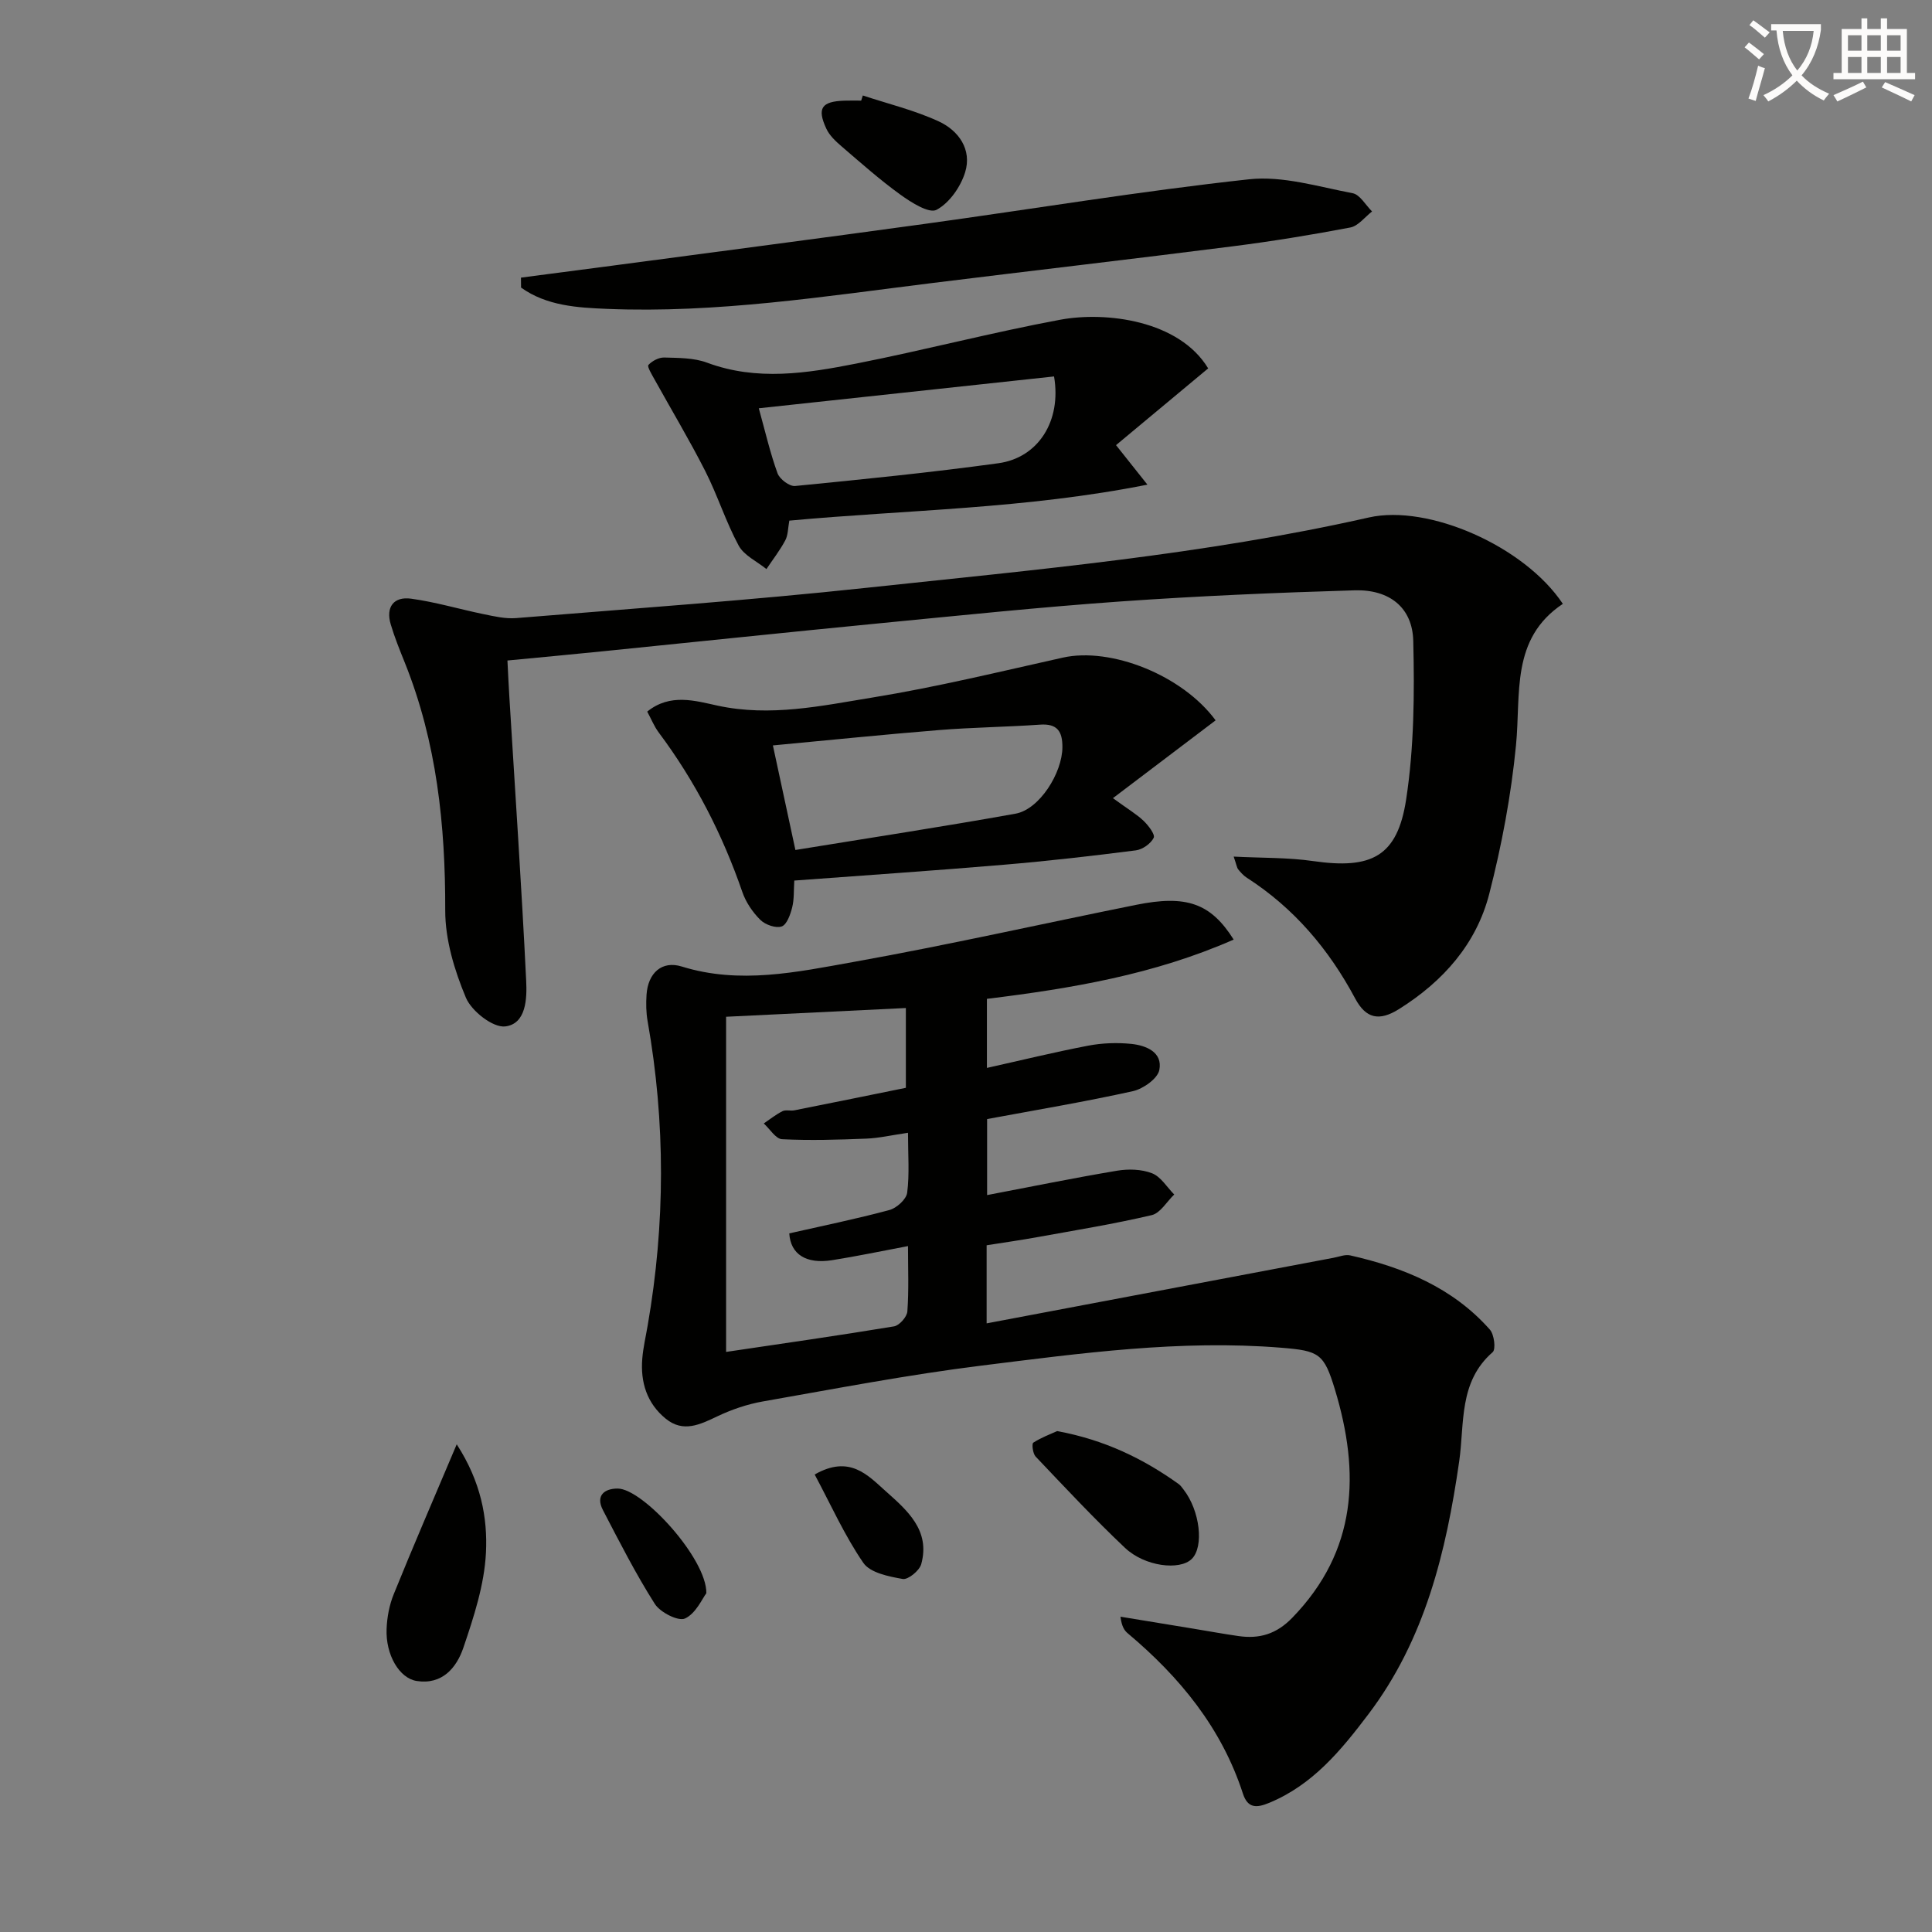
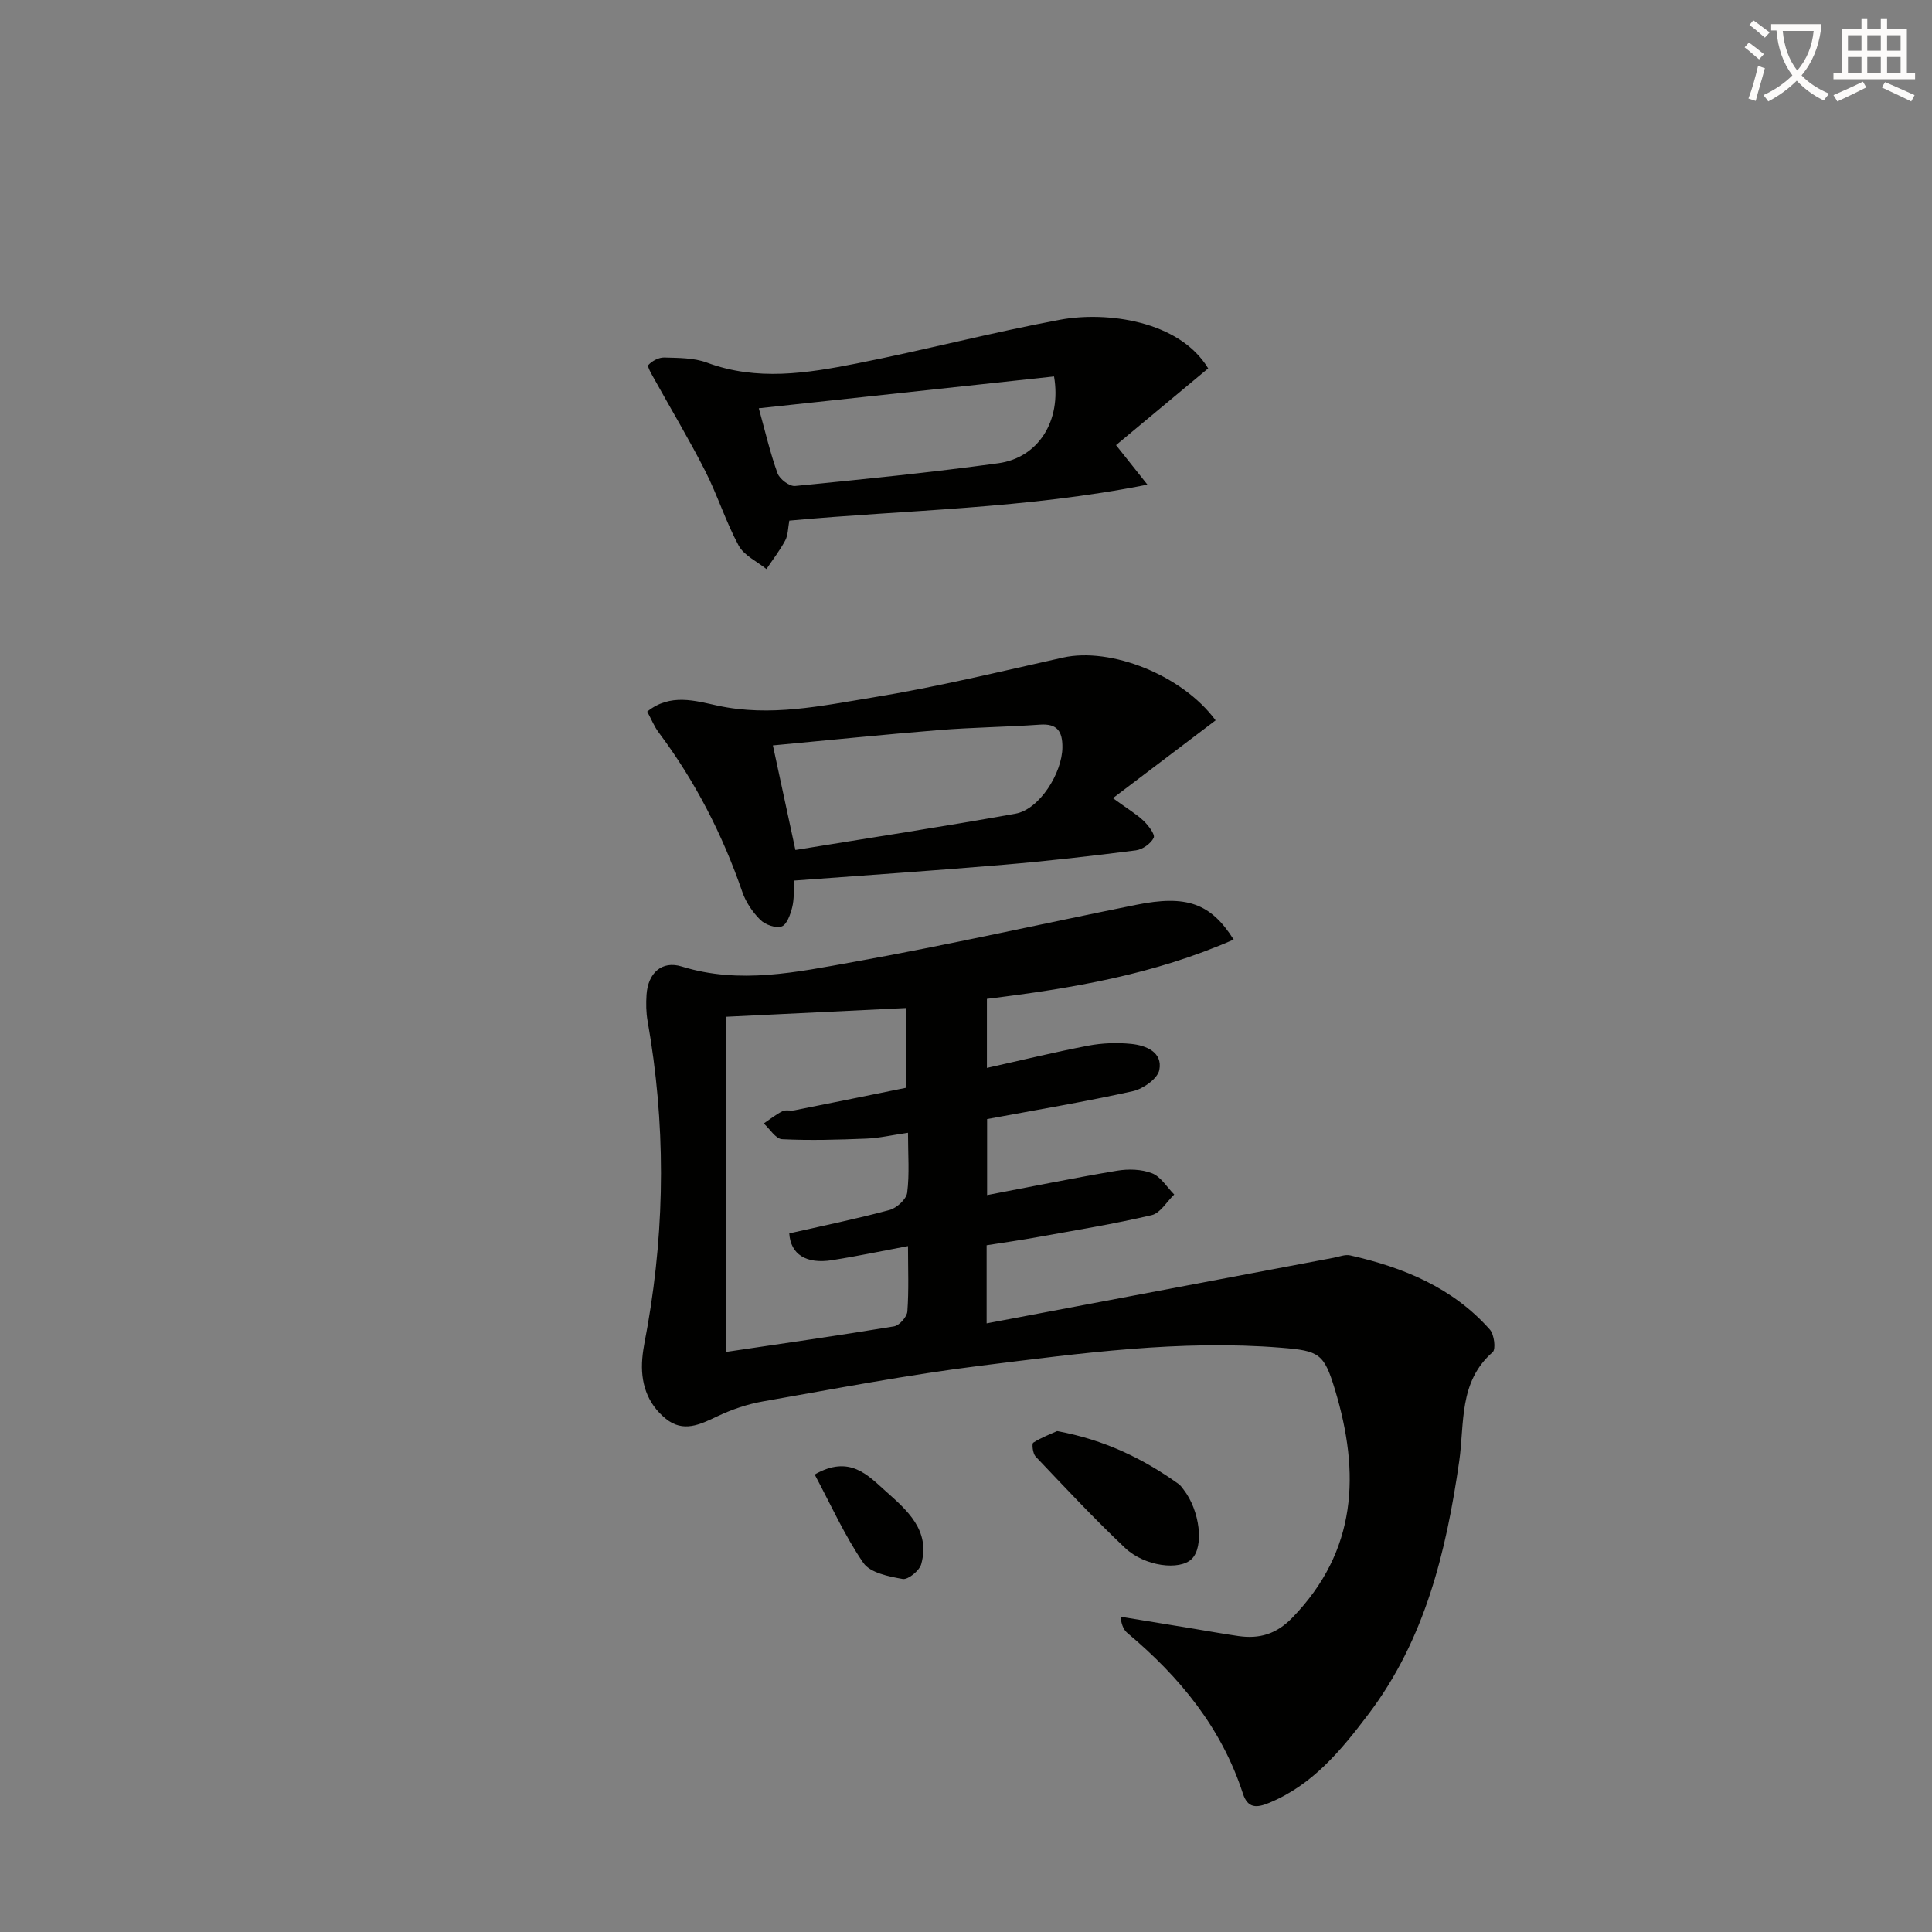
<svg xmlns="http://www.w3.org/2000/svg" enable-background="new 0 0 400 400" viewBox="0 0 400 400">
  <rect x="0" y="0" width="400" height="400" fill="#808080" stroke="none" />
  <path d="m362.1 8.8c1.1.8 2.1 1.6 3.1 2.4l-1 1.1c-1.3-1.1-2.3-2-3-2.5zm1.9 4.8c.5.2.9.4 1.4.5-.6 2.3-1.3 4.5-1.9 6.8l-1.5-.5c.8-2.1 1.4-4.3 2-6.8zm-1-9.4c1.3.9 2.4 1.8 3.4 2.5l-1 1.1c-1.4-1.2-2.4-2.1-3.2-2.6zm3.7 2.2v-1.4h10.3v1.2c-.5 3.6-1.8 6.8-4 9.4 1.5 1.6 3.4 2.8 5.7 3.8-.3.4-.7.8-1.1 1.4-2.3-1.1-4.1-2.5-5.6-4.1-1.6 1.6-3.6 3.1-5.9 4.3-.3-.5-.7-.9-1-1.3 2.4-1.1 4.4-2.5 6-4.1-1.9-2.5-3-5.6-3.3-9.3h-1.1zm8.8 0h-6.4c.3 3.3 1.3 6 3 8.2 2-2.3 3.1-5.1 3.4-8.2z" fill="#fcfbfa" />
  <path d="m385.3 3.8h1.3v2.2h2.8v-2.2h1.3v2.2h4.1v9.1h1.7v1.3h-16.9v-1.3h1.7v-9.1h4.1v-2.2zm.4 13.1.7 1.2c-1.8.9-3.8 1.9-6 2.9-.2-.4-.5-.8-.8-1.3 2.3-1 4.3-1.9 6.1-2.8zm-3.1-6.4h2.8v-3.2h-2.8zm0 4.6h2.8v-3.3h-2.8zm4-4.6h2.8v-3.2h-2.8zm0 4.6h2.8v-3.3h-2.8zm3.7 1.9c2.1.9 4.1 1.8 6.1 2.7l-.7 1.3c-2.2-1.1-4.2-2-6.1-2.9zm3.2-9.7h-2.8v3.2h2.8zm-2.8 7.8h2.8v-3.3h-2.8z" fill="#fcfbfa" />
  <g fill="#010100">
    <path d="m255.42 194.53c-16.5 7.25-33.57 10.12-51.09 12.27v14.3c6.96-1.55 13.94-3.26 20.99-4.61 2.9-.55 5.98-.66 8.92-.36 3.07.32 6.5 1.72 5.79 5.38-.34 1.8-3.34 3.92-5.46 4.4-9.87 2.19-19.86 3.86-30.2 5.78v15.74c9.02-1.72 17.91-3.54 26.86-5.04 2.36-.4 5.1-.33 7.28.52 1.83.71 3.09 2.88 4.6 4.4-1.54 1.47-2.87 3.85-4.66 4.27-7.75 1.82-15.63 3.1-23.47 4.52-3.57.65-7.16 1.16-10.71 1.72v16.17c24.31-4.6 48.07-9.09 71.83-13.58 1.14-.21 2.37-.73 3.42-.5 11.04 2.49 21.26 6.68 28.95 15.38.89 1.01 1.26 4.05.57 4.66-7.08 6.17-5.8 14.74-6.93 22.61-2.7 18.73-7.07 36.86-18.79 52.34-5.65 7.47-11.54 14.65-20.57 18.37-2.59 1.07-4.42 1.15-5.42-1.93-4.41-13.59-13.07-24.13-23.83-33.17-.72-.6-1.26-1.42-1.52-3.45 5.03.83 10.06 1.65 15.1 2.48 3.11.51 6.21 1.08 9.33 1.53 4.34.62 7.85-.39 11.15-3.8 13.46-13.88 14.05-29.97 8.83-47.22-2.27-7.49-3.25-8.04-11.15-8.68-20.88-1.69-41.5 1.15-62.09 3.71-15.13 1.88-30.15 4.77-45.18 7.41-3.24.57-6.48 1.67-9.46 3.09-3.61 1.72-7.07 3.42-10.67.49-3.91-3.18-5.27-7.56-4.86-12.47.19-2.3.73-4.58 1.12-6.87 3.64-20.99 3.7-41.98-.02-62.98-.32-1.79-.34-3.66-.22-5.48.3-4.46 3.16-7.11 7.3-5.82 12.01 3.73 23.82 1.15 35.51-.94 19.59-3.51 39.02-7.9 58.54-11.83 10.39-2.1 15.44-.38 20.21 7.19zm-67.43 40c-3.39.49-6 1.11-8.64 1.21-5.81.23-11.64.41-17.44.12-1.31-.07-2.52-2.12-3.78-3.26 1.28-.86 2.5-1.85 3.87-2.54.68-.34 1.66-.02 2.47-.18 7.87-1.56 15.73-3.17 23.08-4.66 0-6.43 0-11.65 0-16.52-12.66.62-24.9 1.21-37.22 1.81v69.39c11.83-1.76 23.32-3.39 34.77-5.29 1.1-.18 2.68-1.97 2.76-3.1.32-4.41.13-8.86.13-13.52-5.63 1.06-10.66 2.12-15.73 2.92-5.36.84-8.58-1.22-8.85-5.55 6.9-1.57 13.88-2.99 20.74-4.84 1.49-.4 3.49-2.21 3.67-3.57.5-3.89.17-7.91.17-12.42z" />
-     <path d="m323.57 125.02c-10.85 7.23-8.65 18.6-9.7 29.29-1.01 10.35-2.95 20.7-5.54 30.77-2.67 10.39-9.59 18.14-18.65 23.82-4.15 2.61-6.88 1.99-9.11-2.18-5.44-10.18-12.66-18.71-22.42-24.99-.69-.44-1.27-1.09-1.79-1.73-.28-.35-.33-.88-.94-2.65 5.89.3 11.25.17 16.48.93 12.05 1.73 17.42-.92 19.23-12.78 1.65-10.77 1.73-21.87 1.47-32.8-.16-6.92-4.94-10.7-12.17-10.48-16.12.48-32.25 1.17-48.34 2.3-16.73 1.18-33.43 2.92-50.13 4.54-19.02 1.85-38.02 3.85-57.03 5.77-6.43.65-12.87 1.25-19.87 1.92.14 2.76.25 5.18.4 7.6 1.19 19.57 2.53 39.13 3.48 58.71.18 3.62.03 8.93-4.34 9.45-2.54.3-6.97-3.16-8.14-5.95-2.37-5.65-4.29-12-4.28-18.05.04-17.65-1.75-34.83-8.37-51.32-1.05-2.61-2.11-5.22-2.91-7.91-1.08-3.62.63-5.82 4.22-5.33 5.06.69 10.01 2.18 15.03 3.21 2.21.45 4.51.99 6.71.81 24.19-1.98 48.41-3.68 72.53-6.27 34.83-3.73 69.77-6.82 104.05-14.57 12.29-2.76 32.16 5.92 40.13 17.89z" />
    <path d="m230.42 165.25c3.17 2.31 4.92 3.33 6.34 4.69 1 .96 2.44 2.83 2.1 3.52-.6 1.21-2.32 2.43-3.71 2.6-9.06 1.16-18.15 2.2-27.25 2.97-14.37 1.22-28.77 2.19-43.45 3.28-.13 2.01-.01 3.86-.44 5.57-.37 1.46-1.1 3.56-2.17 3.93-1.21.42-3.4-.35-4.42-1.36-1.6-1.59-3-3.65-3.73-5.78-4.1-11.89-9.76-22.92-17.29-32.99-.97-1.29-1.58-2.85-2.4-4.35 4.75-3.85 9.96-2.23 14.55-1.24 10.95 2.37 21.55.04 32.1-1.68 13.23-2.15 26.3-5.34 39.41-8.26 9.91-2.21 24.72 3.61 31.62 12.99-6.82 5.16-13.67 10.35-21.26 16.11zm-65.74 10.73c15.59-2.54 30.62-4.83 45.59-7.52 4.93-.89 9.66-8.41 9.69-13.75.02-3.26-1.04-4.94-4.65-4.68-6.95.49-13.93.56-20.87 1.12-11.36.92-22.69 2.08-34.42 3.18 1.53 7.1 2.94 13.67 4.66 21.65z" />
    <path d="m163.42 107.79c-.29 1.55-.25 2.99-.84 4.09-1.11 2.08-2.58 3.97-3.9 5.94-1.97-1.6-4.64-2.81-5.75-4.87-2.67-4.94-4.37-10.41-6.92-15.43-3.29-6.47-7.03-12.71-10.55-19.06-.53-.96-1.51-2.57-1.21-2.9.77-.84 2.16-1.57 3.27-1.54 2.97.09 6.13.05 8.85 1.06 10.34 3.85 20.68 2.21 30.92.19 14.12-2.78 28.06-6.44 42.2-9.07 9.48-1.77 24.64.12 30.65 10.07-6.32 5.26-12.7 10.57-19.08 15.89 2.43 3.06 4.01 5.05 6.5 8.18-25.25 5.03-49.77 5.2-74.14 7.45zm54.81-29.85c-20.46 2.21-40.63 4.38-61.13 6.59 1.36 4.91 2.36 9.28 3.88 13.46.44 1.21 2.48 2.75 3.64 2.63 14.04-1.38 28.09-2.79 42.07-4.71 8.27-1.13 13.12-8.75 11.54-17.97z" />
-     <path d="m107.86 57.48c6.32-.83 12.64-1.64 18.95-2.48 21.56-2.87 43.13-5.68 64.68-8.65 22.37-3.08 44.67-6.79 67.11-9.23 6.98-.76 14.34 1.54 21.44 2.88 1.53.29 2.7 2.47 4.03 3.78-1.49 1.15-2.85 3-4.5 3.32-8.14 1.55-16.32 2.88-24.54 3.92-20.59 2.62-41.2 5-61.8 7.55-22.43 2.78-44.81 6.31-67.51 5.38-6.19-.25-12.54-.62-17.84-4.41 0-.69-.01-1.37-.02-2.06z" />
-     <path d="m94.56 299.03c5.01 7.75 6.41 15.21 6.05 22.46-.33 6.62-2.51 13.27-4.67 19.64-1.4 4.12-4.35 7.73-9.67 6.9-3.6-.56-6.44-5.42-6.23-10.76.09-2.44.57-4.99 1.49-7.24 4.03-9.96 8.3-19.82 13.03-31z" />
    <path d="m218.87 296.29c9.84 1.82 17.82 5.71 25.18 10.98.39.28.68.73.99 1.12 3.4 4.36 4.28 11.85 1.69 14.38-2.47 2.42-9.7 1.58-13.81-2.3-6.41-6.06-12.44-12.52-18.51-18.91-.58-.61-.82-2.64-.48-2.87 1.69-1.09 3.63-1.8 4.94-2.4z" />
-     <path d="m178.64 19.77c5.26 1.74 10.71 3.05 15.71 5.36 4.13 1.9 6.92 5.84 5.47 10.54-.93 3.01-3.26 6.36-5.92 7.77-1.54.82-5.24-1.52-7.47-3.13-4.27-3.08-8.23-6.61-12.23-10.04-1.2-1.03-2.47-2.23-3.12-3.63-1.97-4.25-.99-5.64 3.74-5.8 1.16-.04 2.32-.01 3.48-.01.11-.35.23-.7.34-1.06z" />
-     <path d="m146.24 329.86c-.83 1.08-2.15 4.18-4.41 5.23-1.39.64-5.14-1.26-6.26-3.02-3.96-6.24-7.33-12.86-10.74-19.42-1.57-3.02.32-4.47 3.06-4.46 5.22.02 18.47 14.54 18.35 21.67z" />
    <path d="m168.67 305.28c7.24-4.14 11.01.16 14.69 3.44 4.42 3.94 9.31 8.11 7.37 15.12-.37 1.35-2.73 3.27-3.84 3.07-2.88-.51-6.72-1.27-8.14-3.33-3.88-5.64-6.71-12-10.08-18.3z" />
  </g>
</svg>